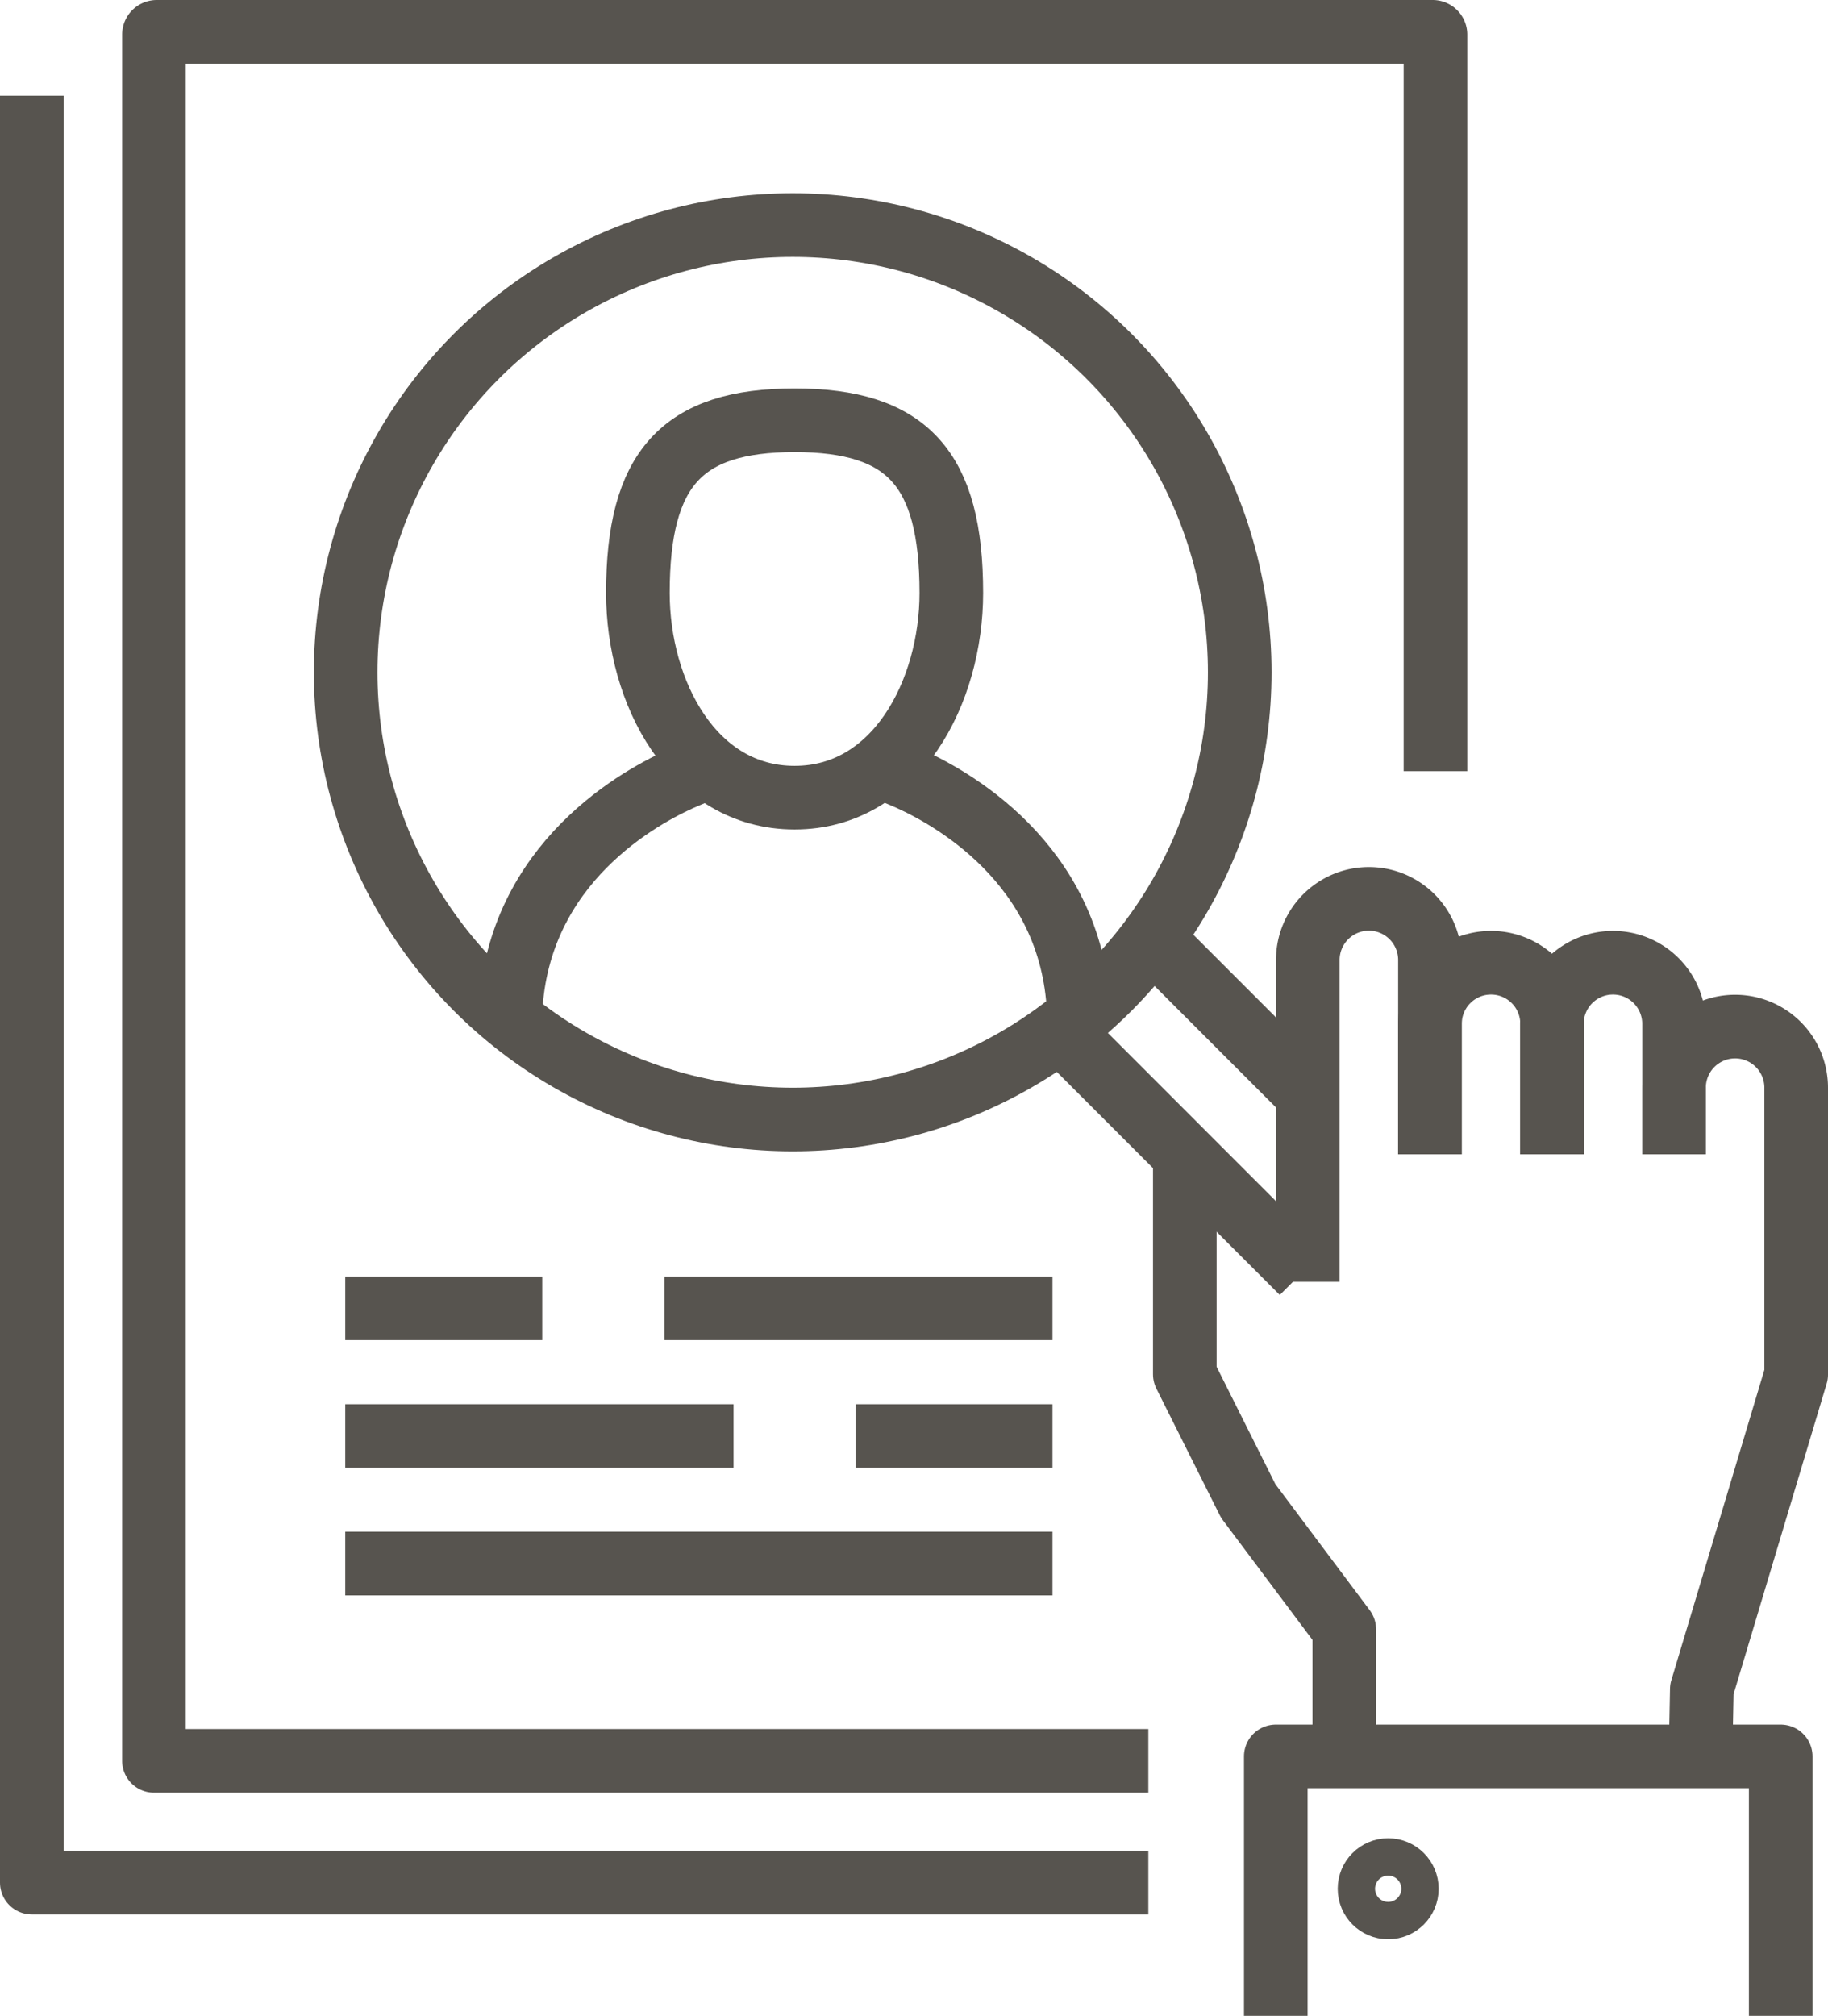
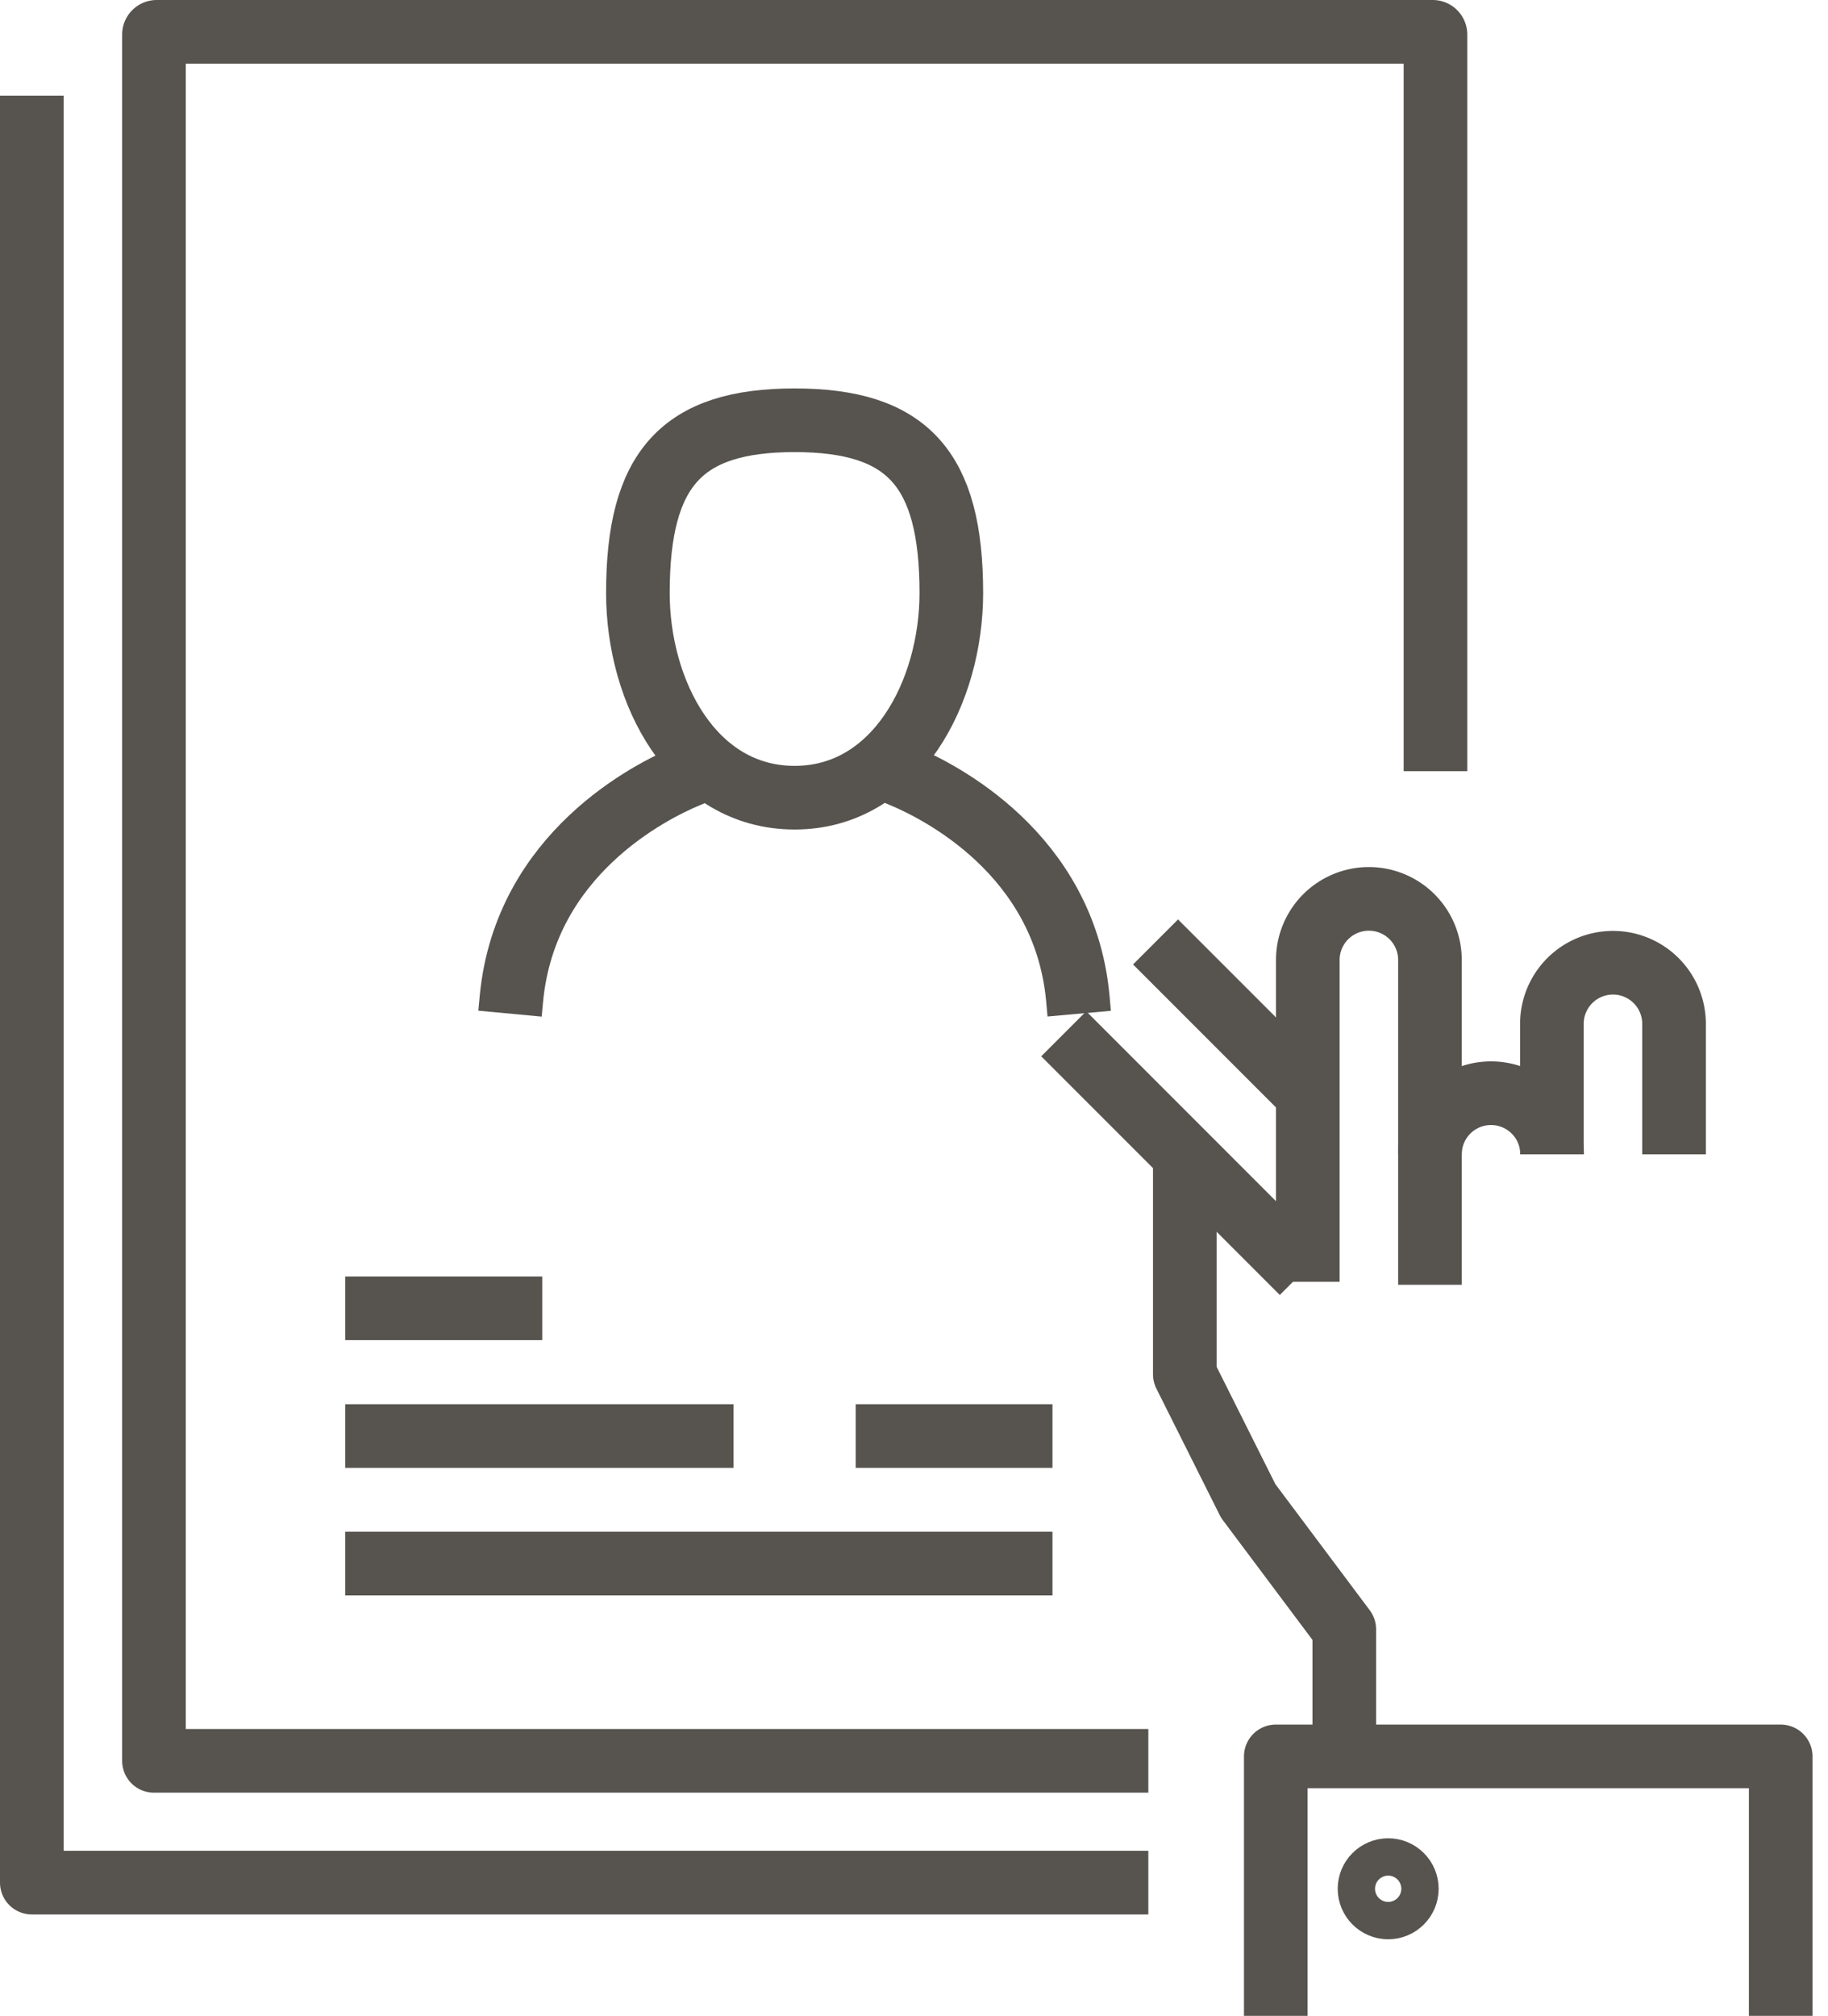
<svg xmlns="http://www.w3.org/2000/svg" viewBox="0 0 86.2 95.02">
  <title>ico_o_nas</title>
  <g>
    <path d="M54.15,83H7.26V1.63a.13.13,0,0,1,.13-.13H67.56a.13.13,0,0,1,.13.13V36.35" style="fill: none;stroke: #57544f;stroke-linejoin: round;stroke-width: 3px" />
    <polyline points="83.97 95.02 83.97 82.79 60.16 82.79 60.16 95.02" style="fill: none;stroke: #57544f;stroke-linejoin: round;stroke-width: 3px" />
    <path d="M67.43,54.41V45.25a2.88,2.88,0,1,0-5.76,0V60.42" style="fill: none;stroke: #57544f;stroke-linejoin: round;stroke-width: 3px" />
-     <path d="M73.19,54.41V48.26a2.88,2.88,0,1,0-5.76,0v6.15" style="fill: none;stroke: #57544f;stroke-linejoin: round;stroke-width: 3px" />
+     <path d="M73.19,54.41a2.88,2.88,0,1,0-5.76,0v6.15" style="fill: none;stroke: #57544f;stroke-linejoin: round;stroke-width: 3px" />
    <path d="M78.94,54.41V48.26a2.88,2.88,0,1,0-5.76,0v6.15" style="fill: none;stroke: #57544f;stroke-linejoin: round;stroke-width: 3px" />
-     <path d="M80.19,82.73l.06-3.1L84.7,64.79V51.27a2.88,2.88,0,1,0-5.76,0v3.14" style="fill: none;stroke: #57544f;stroke-linejoin: round;stroke-width: 3px" />
    <polyline points="55.87 54.59 55.87 64.78 58.86 70.75 63.39 76.8 63.39 82.73" style="fill: none;stroke: #57544f;stroke-linejoin: round;stroke-width: 3px" />
    <line x1="50.16" y1="48.73" x2="61.41" y2="59.98" style="fill: none;stroke: #57544f;stroke-linejoin: round;stroke-width: 3px" />
    <line x1="61.41" y1="51.32" x2="54.49" y2="44.4" style="fill: none;stroke: #57544f;stroke-linejoin: round;stroke-width: 3px" />
    <path d="M50.89,47.78,50.82,47c-.66-6.78-6.54-9.72-8.33-10.46l-.69-.29" style="fill: none;stroke: #57544f;stroke-linejoin: round;stroke-width: 3px" />
    <path d="M33.14,36.27l-.69.29c-1.79.74-7.66,3.69-8.33,10.47l-.07.75" style="fill: none;stroke: #57544f;stroke-linejoin: round;stroke-width: 3px" />
    <path d="M37.47,19.81c-5.32,0-7.39,2.28-7.39,8.14,0,4.68,2.59,9.65,7.39,9.65s7.39-5,7.39-9.65C44.86,22.09,42.79,19.81,37.47,19.81Z" style="fill: none;stroke: #57544f;stroke-linejoin: round;stroke-width: 3px" />
    <line x1="16.28" y1="61.67" x2="25.57" y2="61.67" style="fill: none;stroke: #57544f;stroke-linejoin: round;stroke-width: 3px" />
    <line x1="16.28" y1="67.69" x2="34.59" y2="67.69" style="fill: none;stroke: #57544f;stroke-linejoin: round;stroke-width: 3px" />
    <line x1="16.28" y1="73.7" x2="49.63" y2="73.7" style="fill: none;stroke: #57544f;stroke-linejoin: round;stroke-width: 3px" />
-     <line x1="31.33" y1="61.67" x2="49.63" y2="61.67" style="fill: none;stroke: #57544f;stroke-linejoin: round;stroke-width: 3px" />
    <line x1="40.35" y1="67.69" x2="49.63" y2="67.69" style="fill: none;stroke: #57544f;stroke-linejoin: round;stroke-width: 3px" />
    <polyline points="1.5 4.51 1.5 88.74 54.15 88.74" style="fill: none;stroke: #57544f;stroke-linejoin: round;stroke-width: 3px" />
-     <circle cx="37.38" cy="31.69" r="21.08" style="fill: none;stroke: #57544f;stroke-linejoin: round;stroke-width: 3px" />
    <circle cx="65.46" cy="89.03" r="0.88" style="fill: none;stroke: #57544f;stroke-linejoin: round;stroke-width: 3px" />
  </g>
</svg>